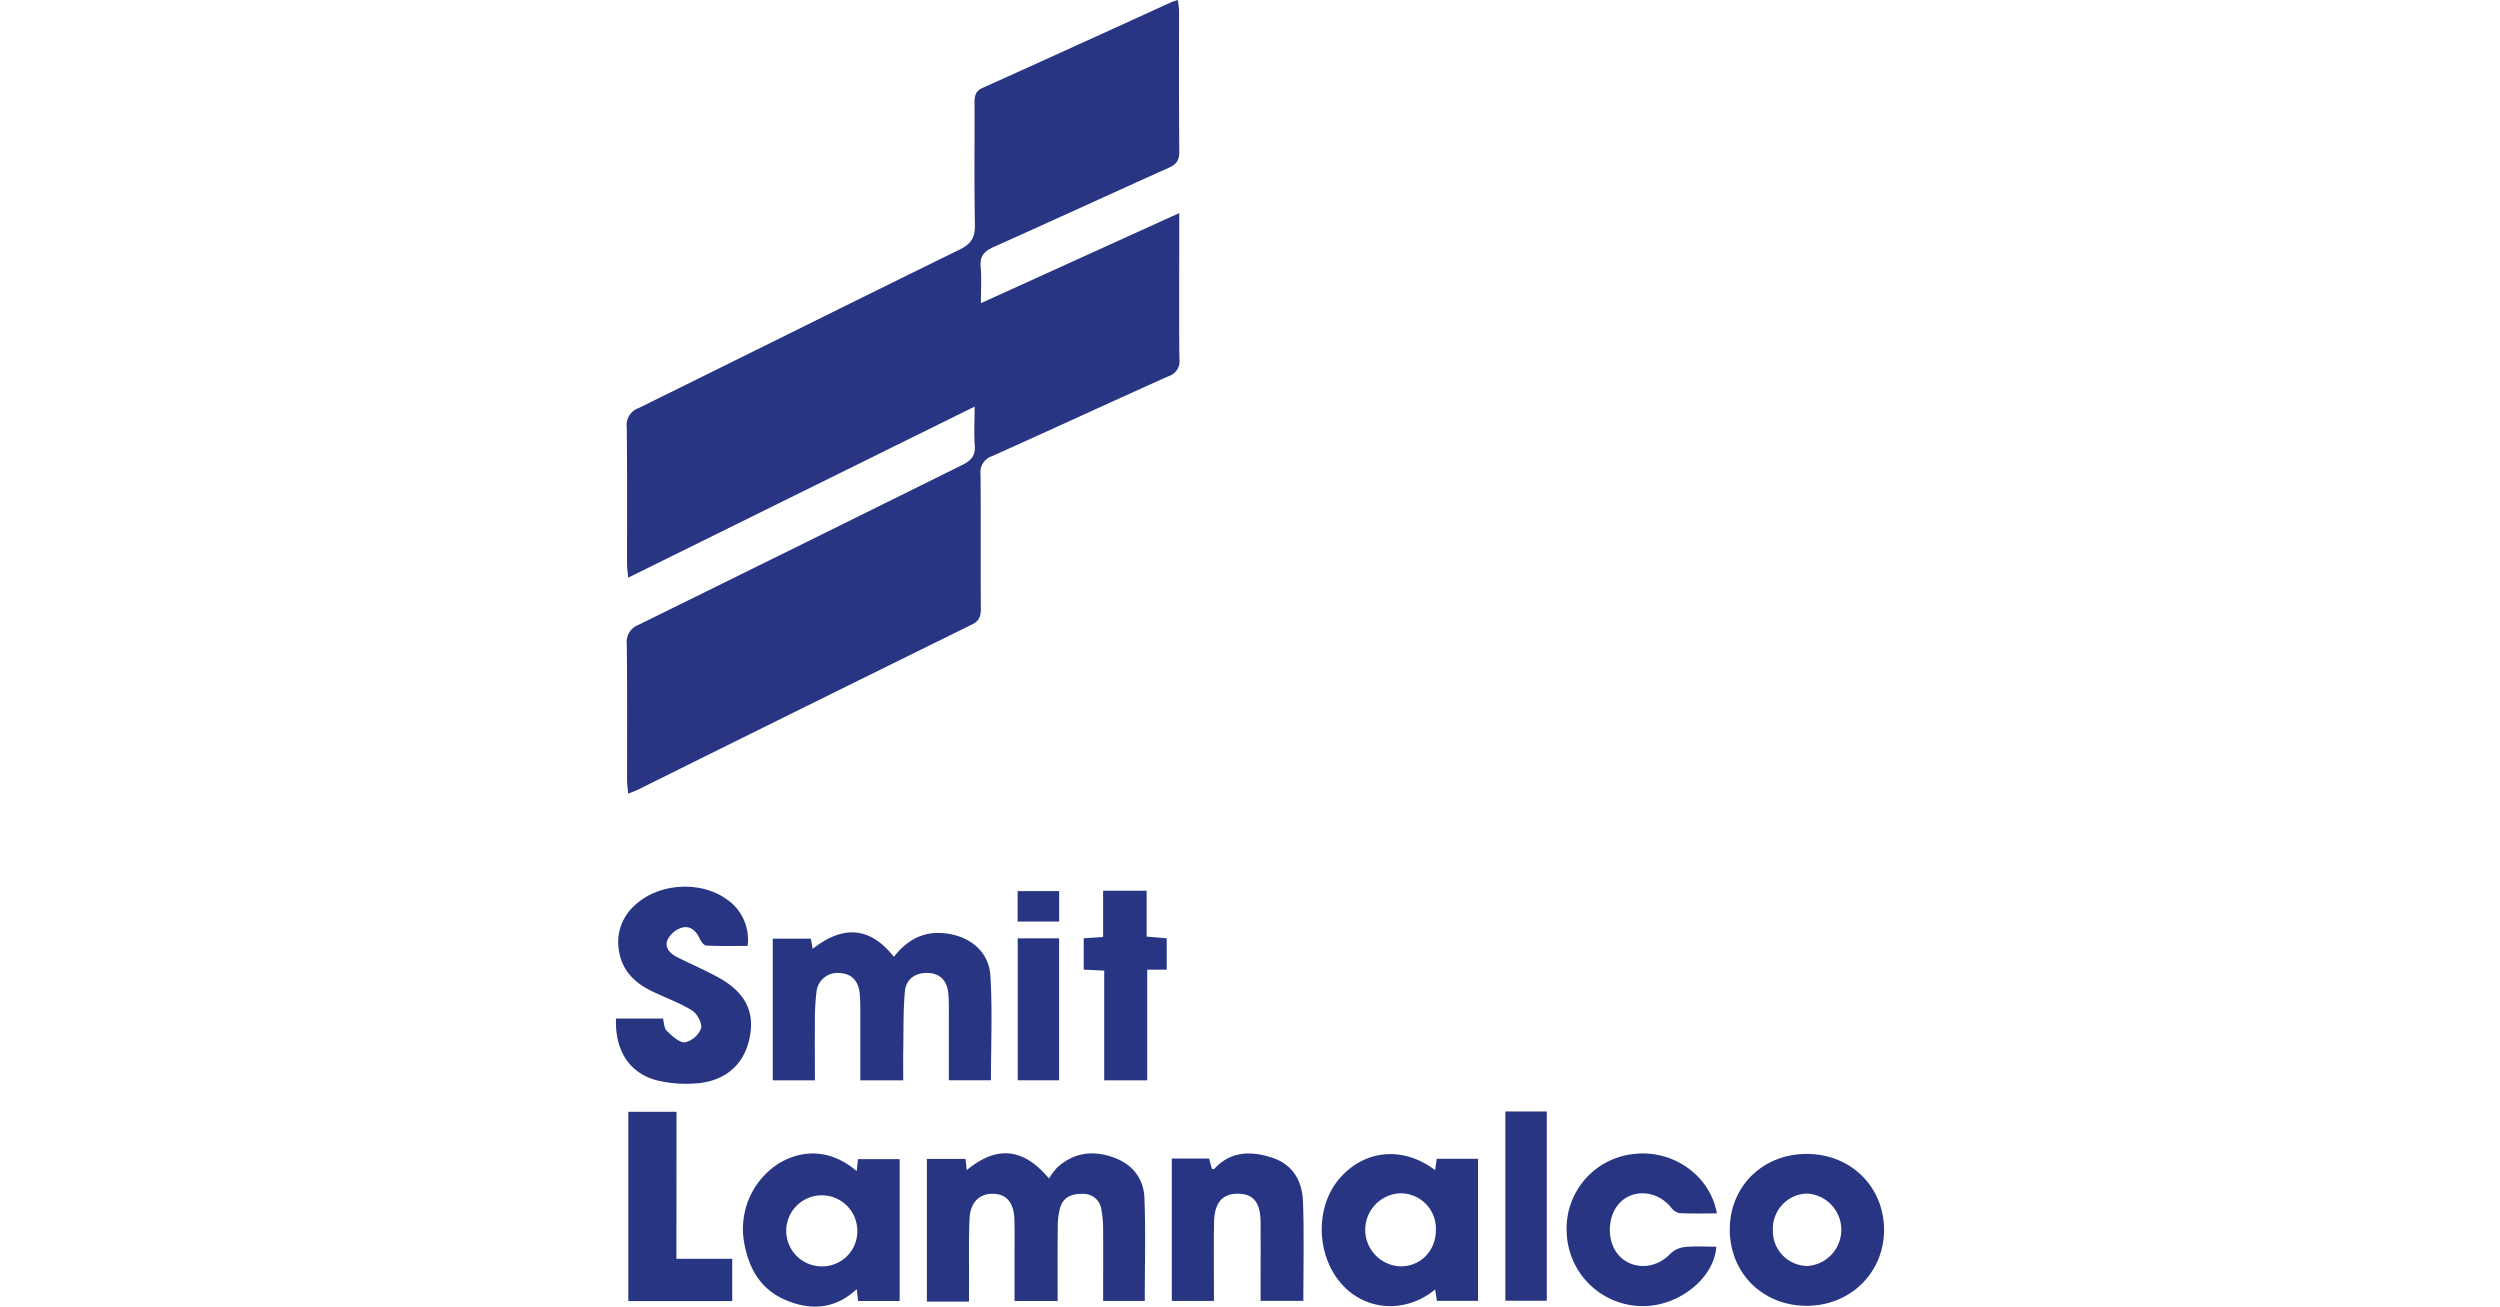
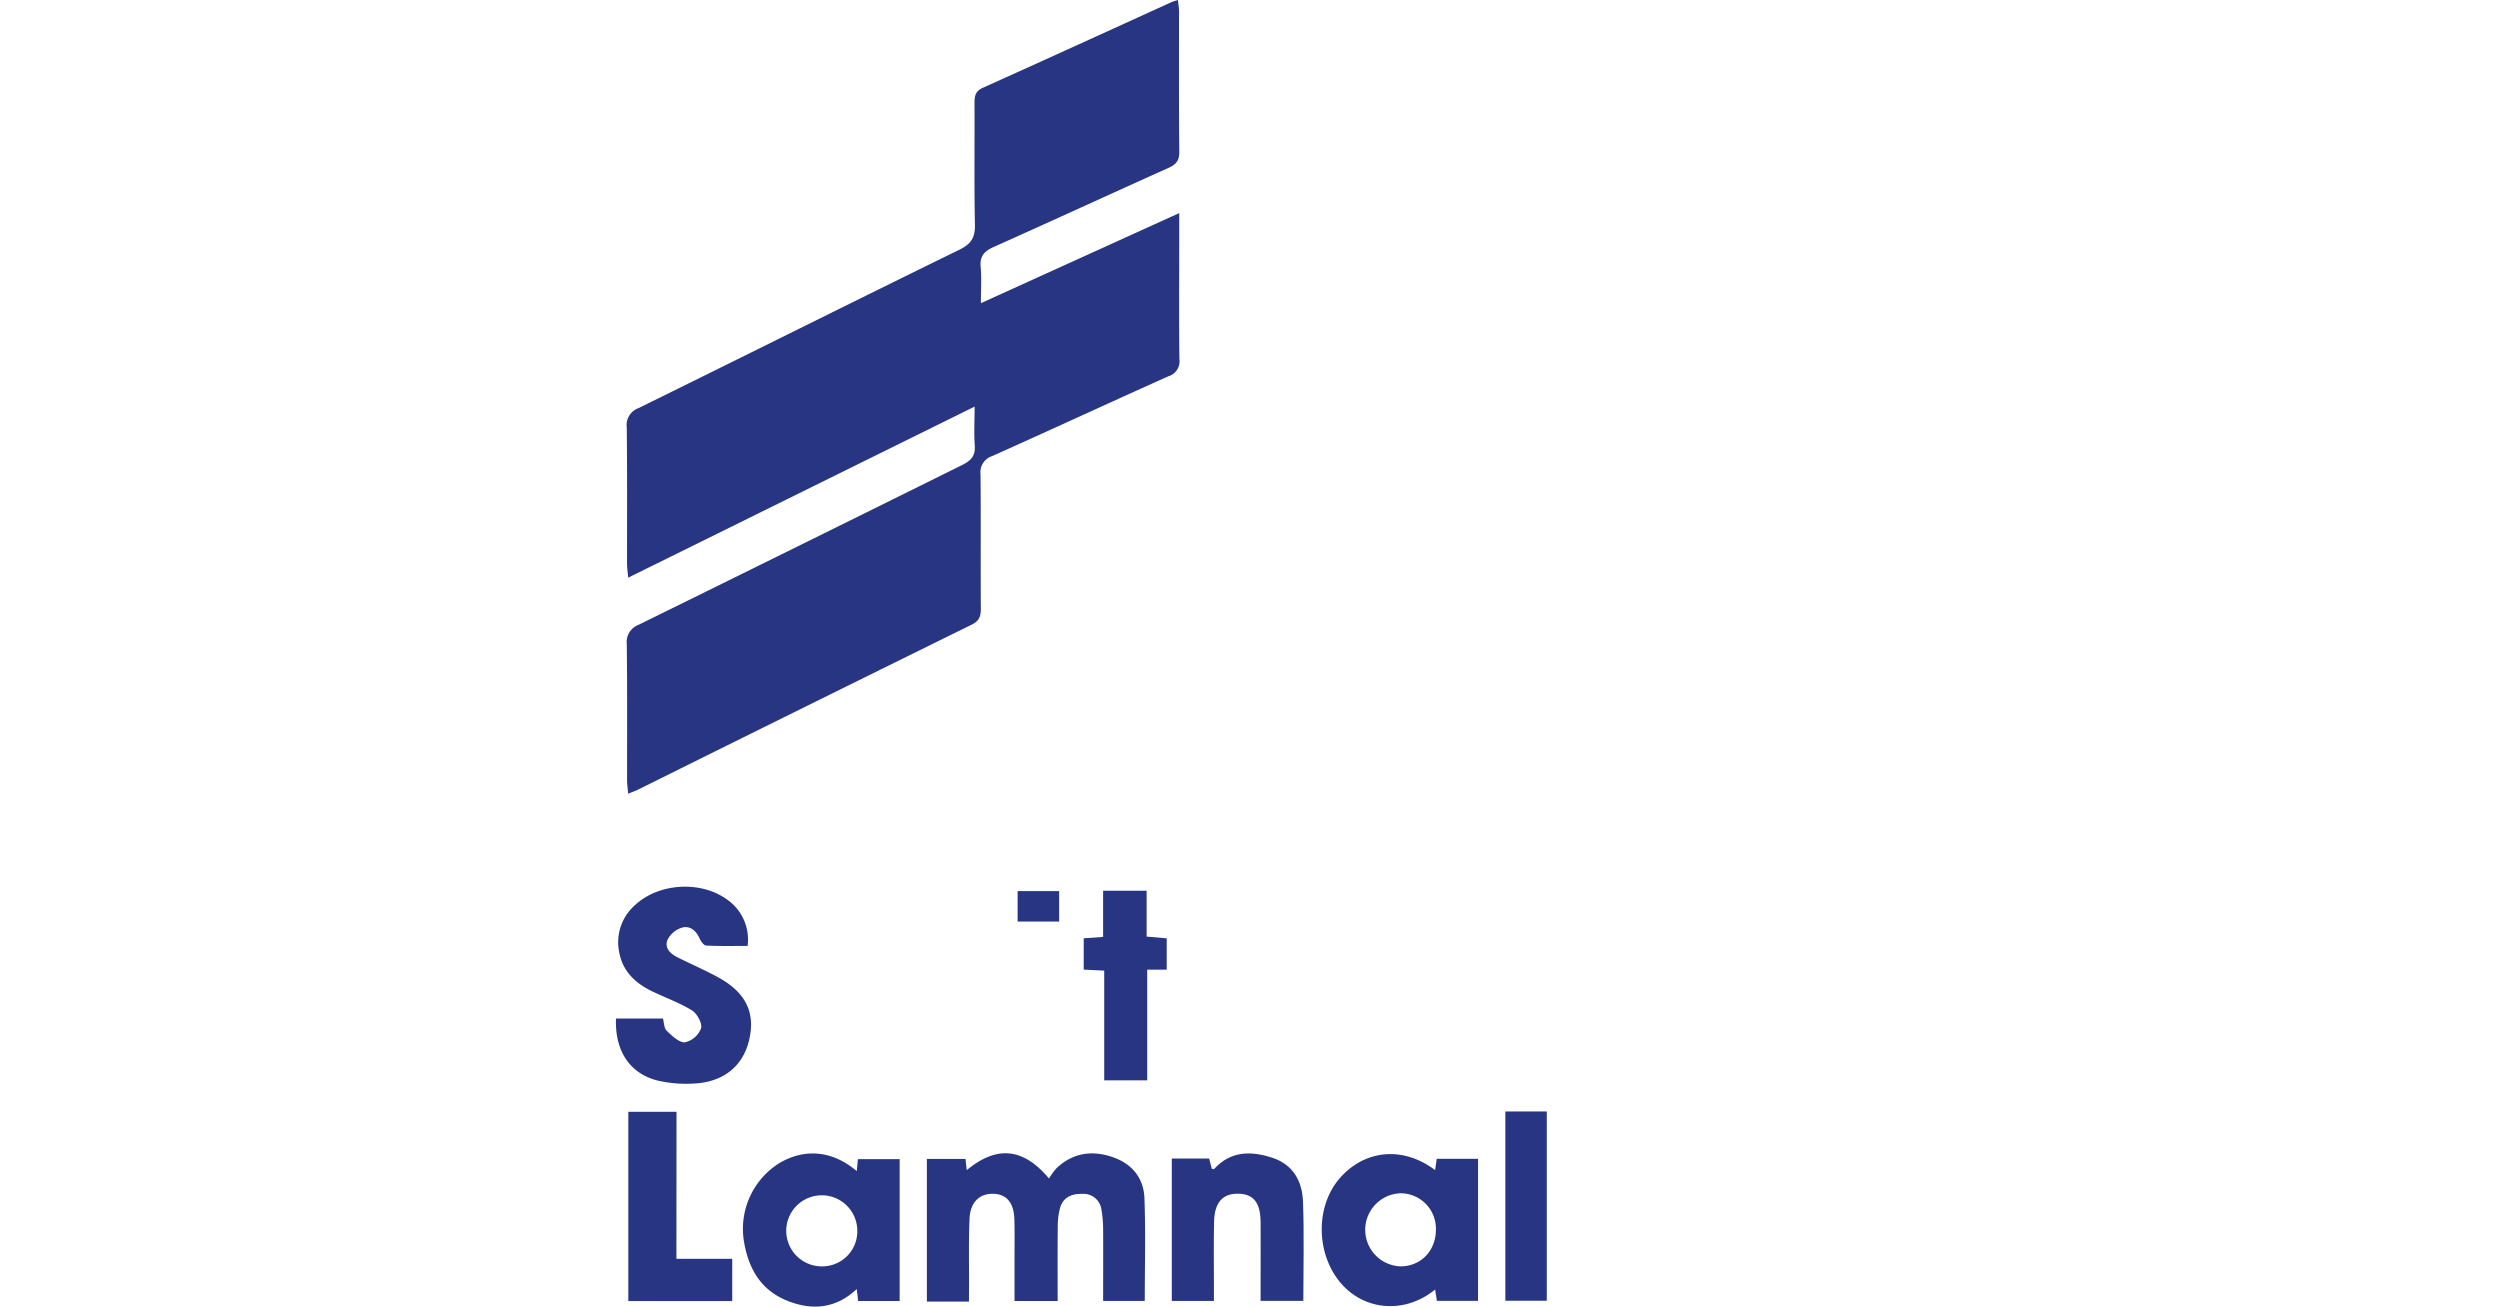
<svg xmlns="http://www.w3.org/2000/svg" width="574" height="300" viewBox="0 0 574 300">
  <defs>
    <clipPath id="b">
      <rect width="574" height="300" />
    </clipPath>
  </defs>
  <g id="a" clip-path="url(#b)">
    <g transform="translate(141.449)">
      <g transform="translate(-0.03)">
        <path d="M84.1,93.357,4.556,132.635c-.111-1.357-.262-2.33-.262-3.367,0-10.386.058-20.772-.064-31.152a4.133,4.133,0,0,1,2.72-4.421C31.543,81.6,56.06,69.346,80.676,57.3c2.7-1.328,3.553-2.831,3.495-5.749-.192-9.32-.047-18.64-.093-27.96,0-1.579.221-2.679,1.9-3.431C100.458,13.654,114.9,7.048,129.333.478c.344-.151.711-.239,1.445-.478.1.973.256,1.747.256,2.569,0,10.776-.047,21.552.064,32.323,0,2.021-.757,2.878-2.464,3.646-13.427,6.035-26.795,12.192-40.227,18.2-2.155.967-3.151,2.138-2.912,4.573.221,2.6.047,5.242.047,8.3L131.08,48.93v7.642c0,8.638-.07,17.277.047,25.915a3.59,3.59,0,0,1-2.522,3.9c-13.52,6.052-26.964,12.285-40.484,18.337a3.881,3.881,0,0,0-2.662,4.171c.093,10.287,0,20.58.07,30.872,0,1.713-.35,2.79-2.074,3.641Q45.132,162.267,6.88,181.273c-.582.291-1.235.513-2.33.961-.1-1.235-.245-2.219-.245-3.2,0-10.386.064-20.772-.07-31.158a4.219,4.219,0,0,1,2.738-4.433q37.152-18.279,74.245-36.662c2.1-1.037,3.128-2.167,2.912-4.6C83.933,99.485,84.1,96.759,84.1,93.357Z" transform="translate(-1.748)" fill="#283583" />
-         <path d="M91.742,401.487H81.886v-15.18c0-1.549,0-3.111-.122-4.66-.274-2.977-1.881-4.66-4.491-4.788a4.846,4.846,0,0,0-5.464,4.468,53.269,53.269,0,0,0-.344,6.961c-.047,4.351,0,8.7,0,13.188H61.79V368.96h8.737l.437,2.33c6.67-5.242,12.908-5.394,18.64,1.835,3.029-3.909,6.879-6.029,11.97-5.376,5.627.722,9.868,4.223,10.194,9.827.466,7.9.117,15.844.117,23.882H102.21V387.233c0-1.847.047-3.693-.1-5.528-.245-3.128-1.9-4.765-4.707-4.875s-5.015,1.334-5.283,4.27c-.39,4.334-.291,8.708-.367,13.071C91.713,396.524,91.742,398.848,91.742,401.487Z" transform="translate(-25.78 -153.436)" fill="#283583" />
        <path d="M132.2,488.639H122.53v-32.76H131.4l.285,2.575c6.588-5.464,12.751-5.429,18.879,1.916a15.678,15.678,0,0,1,1.817-2.447c3.7-3.425,8.038-4.078,12.693-2.5,4.491,1.5,7.235,4.788,7.409,9.448.291,7.811.076,15.64.076,23.615H163c0-5.5.029-10.986,0-16.473a27.165,27.165,0,0,0-.408-4.613,4.136,4.136,0,0,0-4.369-3.495c-2.248-.058-4.31.647-5.056,3.058a15.278,15.278,0,0,0-.582,4.276c-.064,5.7-.029,11.4-.029,17.259h-9.9v-10c0-2.912.052-5.825-.035-8.737-.111-3.769-1.747-5.732-4.66-5.872-3.239-.157-5.464,1.841-5.633,5.674-.227,5.242-.093,10.485-.117,15.727C132.194,486.28,132.2,487.334,132.2,488.639Z" transform="translate(-51.139 -189.788)" fill="#283583" />
        <path d="M30.2,363.1c-3.145,0-6.326.076-9.5-.082-.542,0-1.223-.967-1.52-1.631-.821-1.817-2.225-3.006-4.077-2.476a5.586,5.586,0,0,0-3.274,2.755c-.8,1.911.67,3.262,2.33,4.078,3.023,1.515,6.134,2.866,9.11,4.474,6.5,3.495,8.778,8.155,7.281,14.493-1.421,6.07-6.011,9.757-12.943,10a28.542,28.542,0,0,1-8.3-.757C3,392.262-.3,387.02-.013,379.779H10.775c.239.88.216,2.179.845,2.79,1.212,1.165,2.848,2.761,4.206,2.668a5.251,5.251,0,0,0,3.687-3.21c.315-1.165-.915-3.4-2.1-4.13-2.942-1.812-6.279-2.965-9.4-4.508-3.629-1.794-6.407-4.456-7.235-8.569a11.318,11.318,0,0,1,3.553-11.068c5.394-5.073,14.982-5.685,21.017-1.4A11.206,11.206,0,0,1,30.2,363.1Z" transform="translate(0.03 -145.918)" fill="#283583" />
        <path d="M86.015,488.536h-9.53c-.093-.833-.192-1.66-.32-2.744-4.858,4.549-10.345,4.986-16.141,2.6-5.93-2.452-8.7-7.322-9.739-13.444a17.794,17.794,0,0,1,8.254-18.168c5.872-3.367,12.145-2.732,17.626,1.928.093-.949.169-1.747.262-2.755h9.588Zm-9.722-16.252a8.159,8.159,0,1,0-8.219,8.295A8.056,8.056,0,0,0,76.293,472.285Z" transform="translate(-20.874 -189.82)" fill="#283583" />
        <path d="M304.209,458.591c.122-.9.239-1.7.367-2.61h9.483V488.6h-9.442c-.122-.786-.262-1.66-.408-2.6-6.594,5.4-15.5,5-21.063-.821-6.285-6.576-6.67-18.057-.821-24.75C288.086,453.85,296.87,453.046,304.209,458.591Zm.175,13.584a8.108,8.108,0,0,0-8.254-8.266,8.394,8.394,0,0,0,.268,16.776C301.041,480.592,304.419,477.027,304.384,472.175Z" transform="translate(-116.121 -189.926)" fill="#283583" />
-         <path d="M456.577,489.708c-10.135-.052-17.661-7.637-17.568-17.708.093-9.868,7.7-17.213,17.79-17.16,10,.047,17.586,7.52,17.632,17.376S466.666,489.755,456.577,489.708Zm-7.672-17.4a8.014,8.014,0,0,0,7.945,8.26,8.331,8.331,0,0,0-.111-16.63A8.055,8.055,0,0,0,448.906,472.309Z" transform="translate(-183.269 -189.896)" fill="#283583" />
        <path d="M219.07,455.814h8.569c.2.763.414,1.561.629,2.359.175,0,.431.128.5.058,3.821-4.171,8.464-4.211,13.4-2.592,4.794,1.584,6.85,5.423,7.025,10.042.285,7.538.076,15.093.076,22.816h-9.809v-5.609c0-4.171.029-8.341,0-12.518-.041-4.386-1.59-6.355-4.975-6.477-3.676-.128-5.615,1.945-5.708,6.442-.111,5.039-.035,10.089-.035,15.145v3.029H219.07Z" transform="translate(-91.444 -189.816)" fill="#283583" />
-         <path d="M409.2,468.418c-2.913,0-5.8.087-8.662-.064a3.455,3.455,0,0,1-1.934-1.381c-2.977-3.606-8.079-4.246-11.33-1.351-3.448,3.07-3.565,9.675-.221,12.815,3.221,3.046,8.271,2.627,11.44-.74a5.662,5.662,0,0,1,3.314-1.561c2.394-.239,4.823-.076,7.252-.076-.46,7.176-8.522,13.642-16.788,13.642a17.475,17.475,0,0,1-17.551-16.659,17.207,17.207,0,0,1,15.436-18.267C399.14,453.739,407.616,459.681,409.2,468.418Z" transform="translate(-156.413 -189.821)" fill="#283583" />
        <path d="M15.894,471.976H28.709v9.7H4.85V438.22H15.917Z" transform="translate(-2.007 -182.958)" fill="#283583" />
        <path d="M188.806,351.1h9.99v10.526l4.613.4v7.188H198.93v25.409h-9.873V369.437l-4.707-.227v-7.194l4.456-.315Z" transform="translate(-76.949 -146.585)" fill="#283583" />
        <path d="M350.54,438.11h9.518v43.454H350.54Z" transform="translate(-146.333 -182.912)" fill="#283583" />
-         <path d="M167.836,402.451H158.33V369.86h9.506Z" transform="translate(-66.085 -154.417)" fill="#283583" />
        <path d="M167.835,351.24v6.99H158.3v-6.99Z" transform="translate(-66.073 -146.643)" fill="#283583" />
      </g>
    </g>
  </g>
</svg>